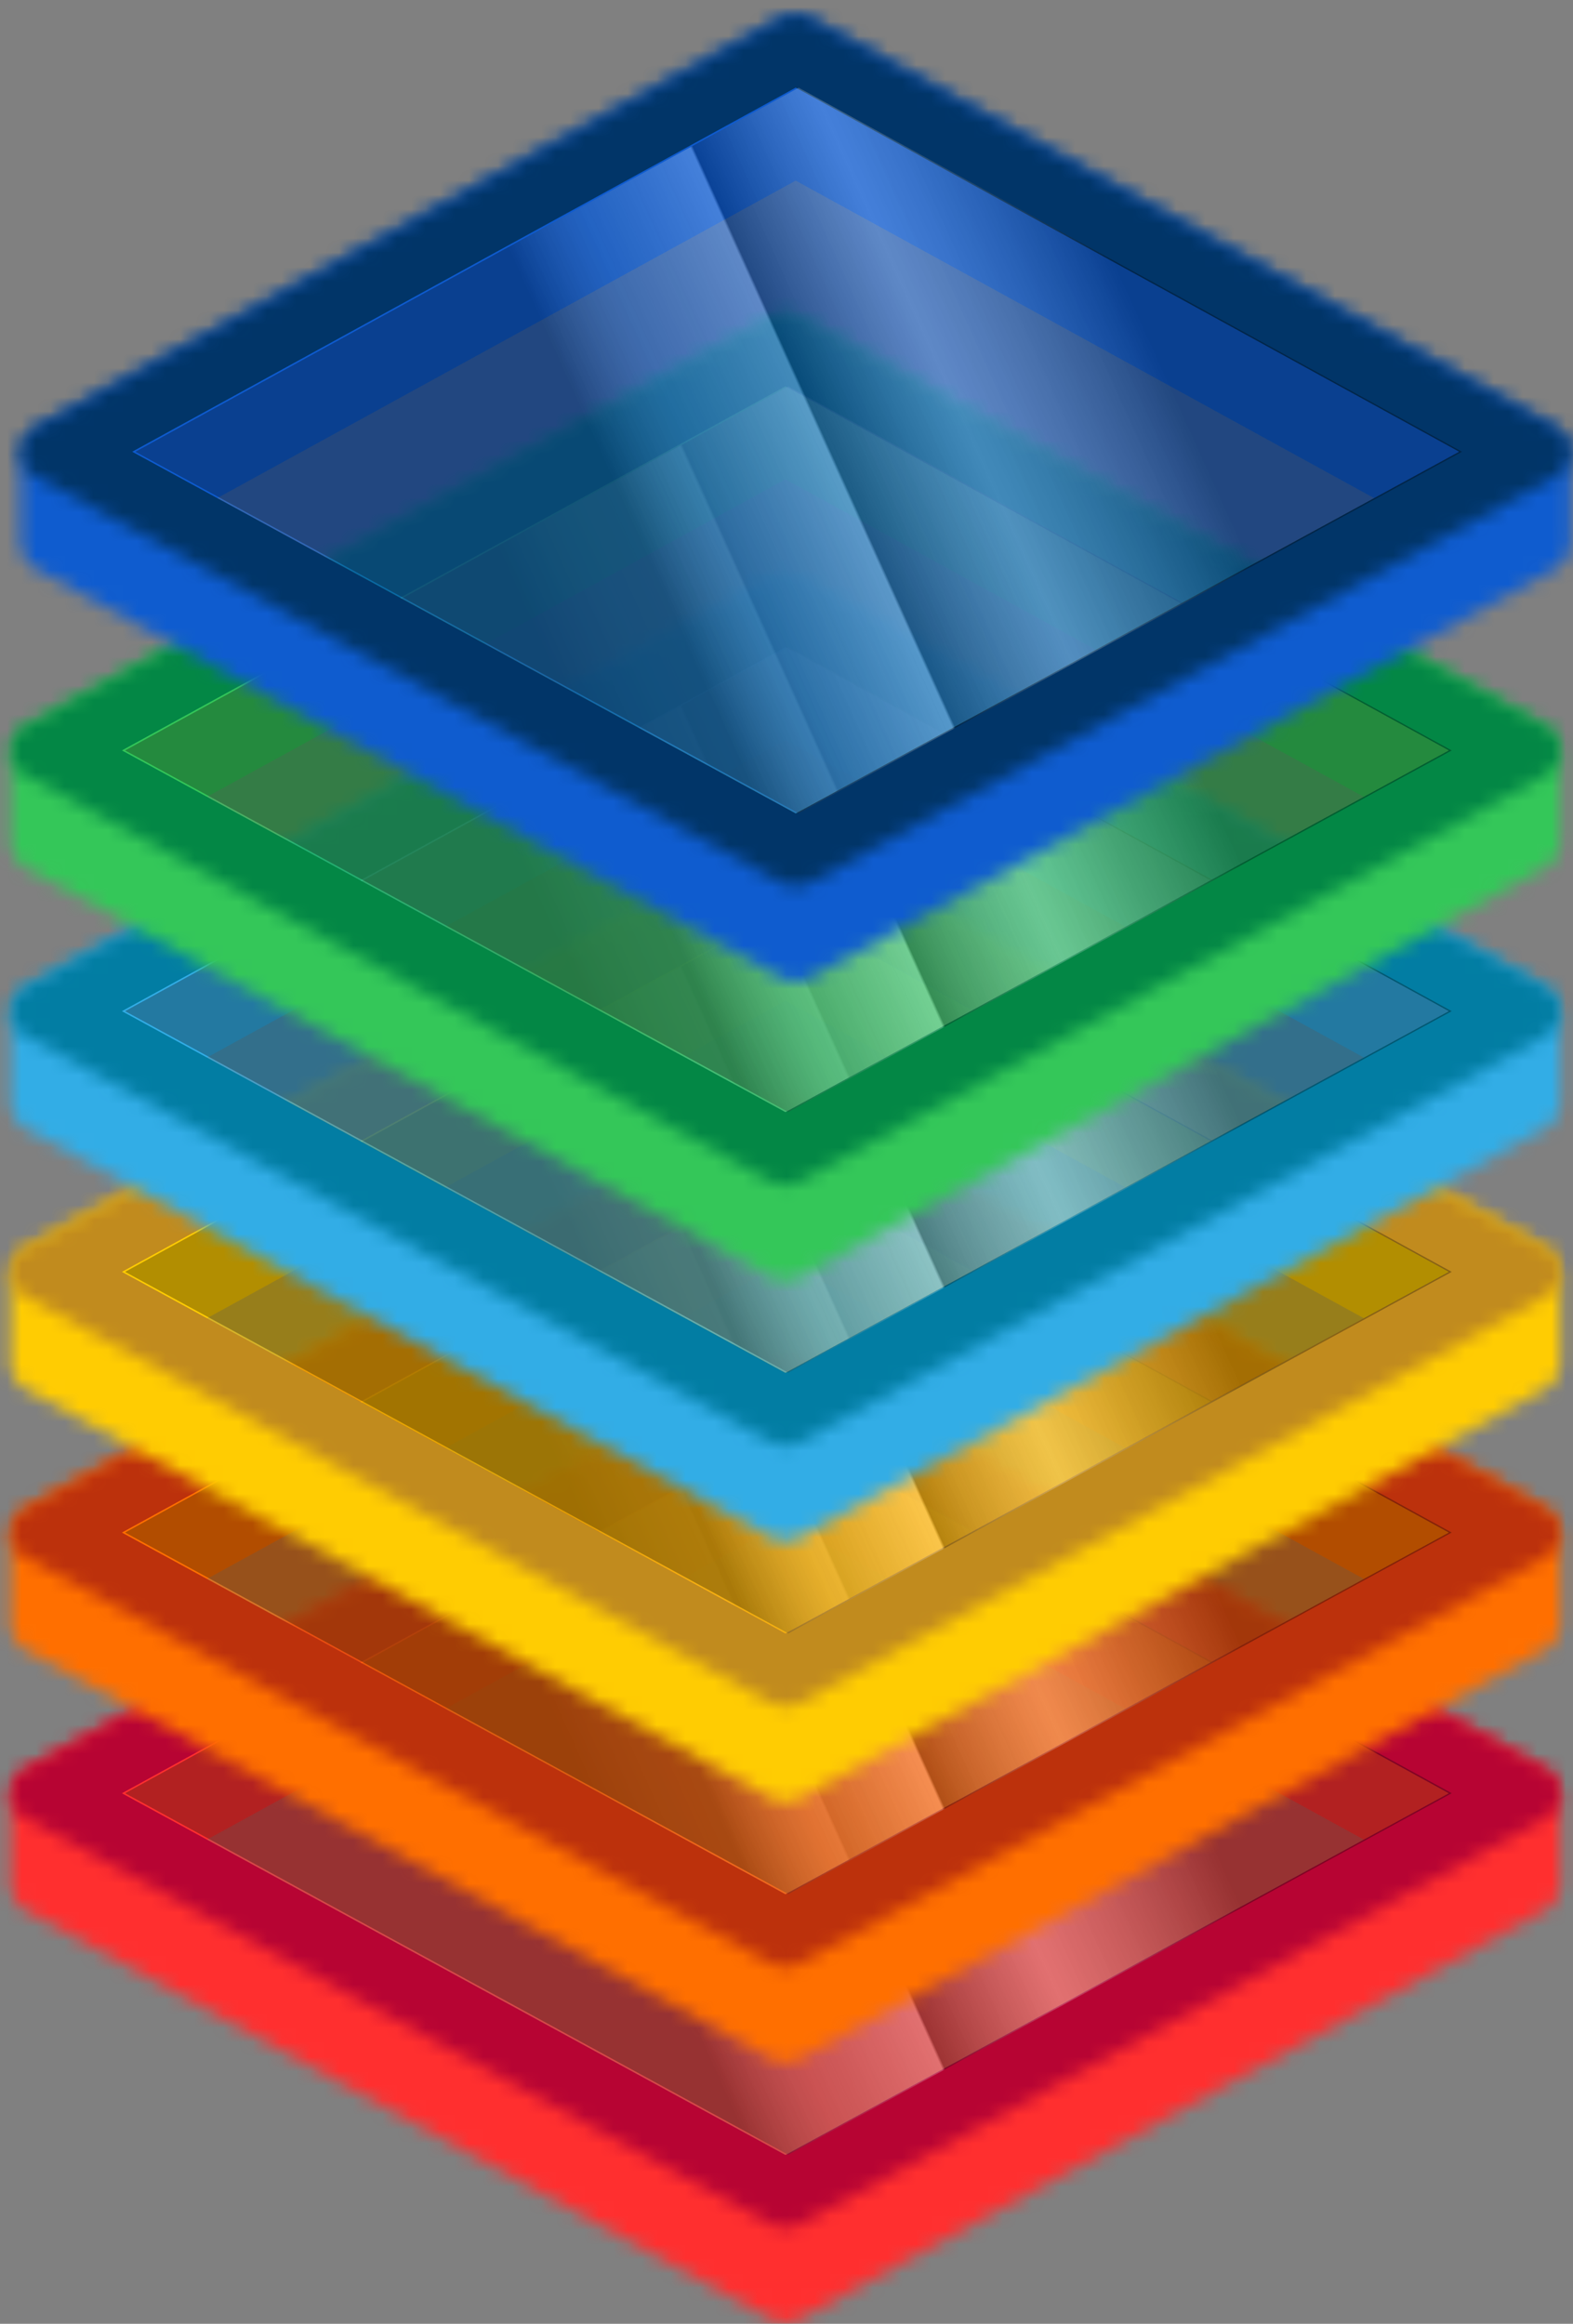
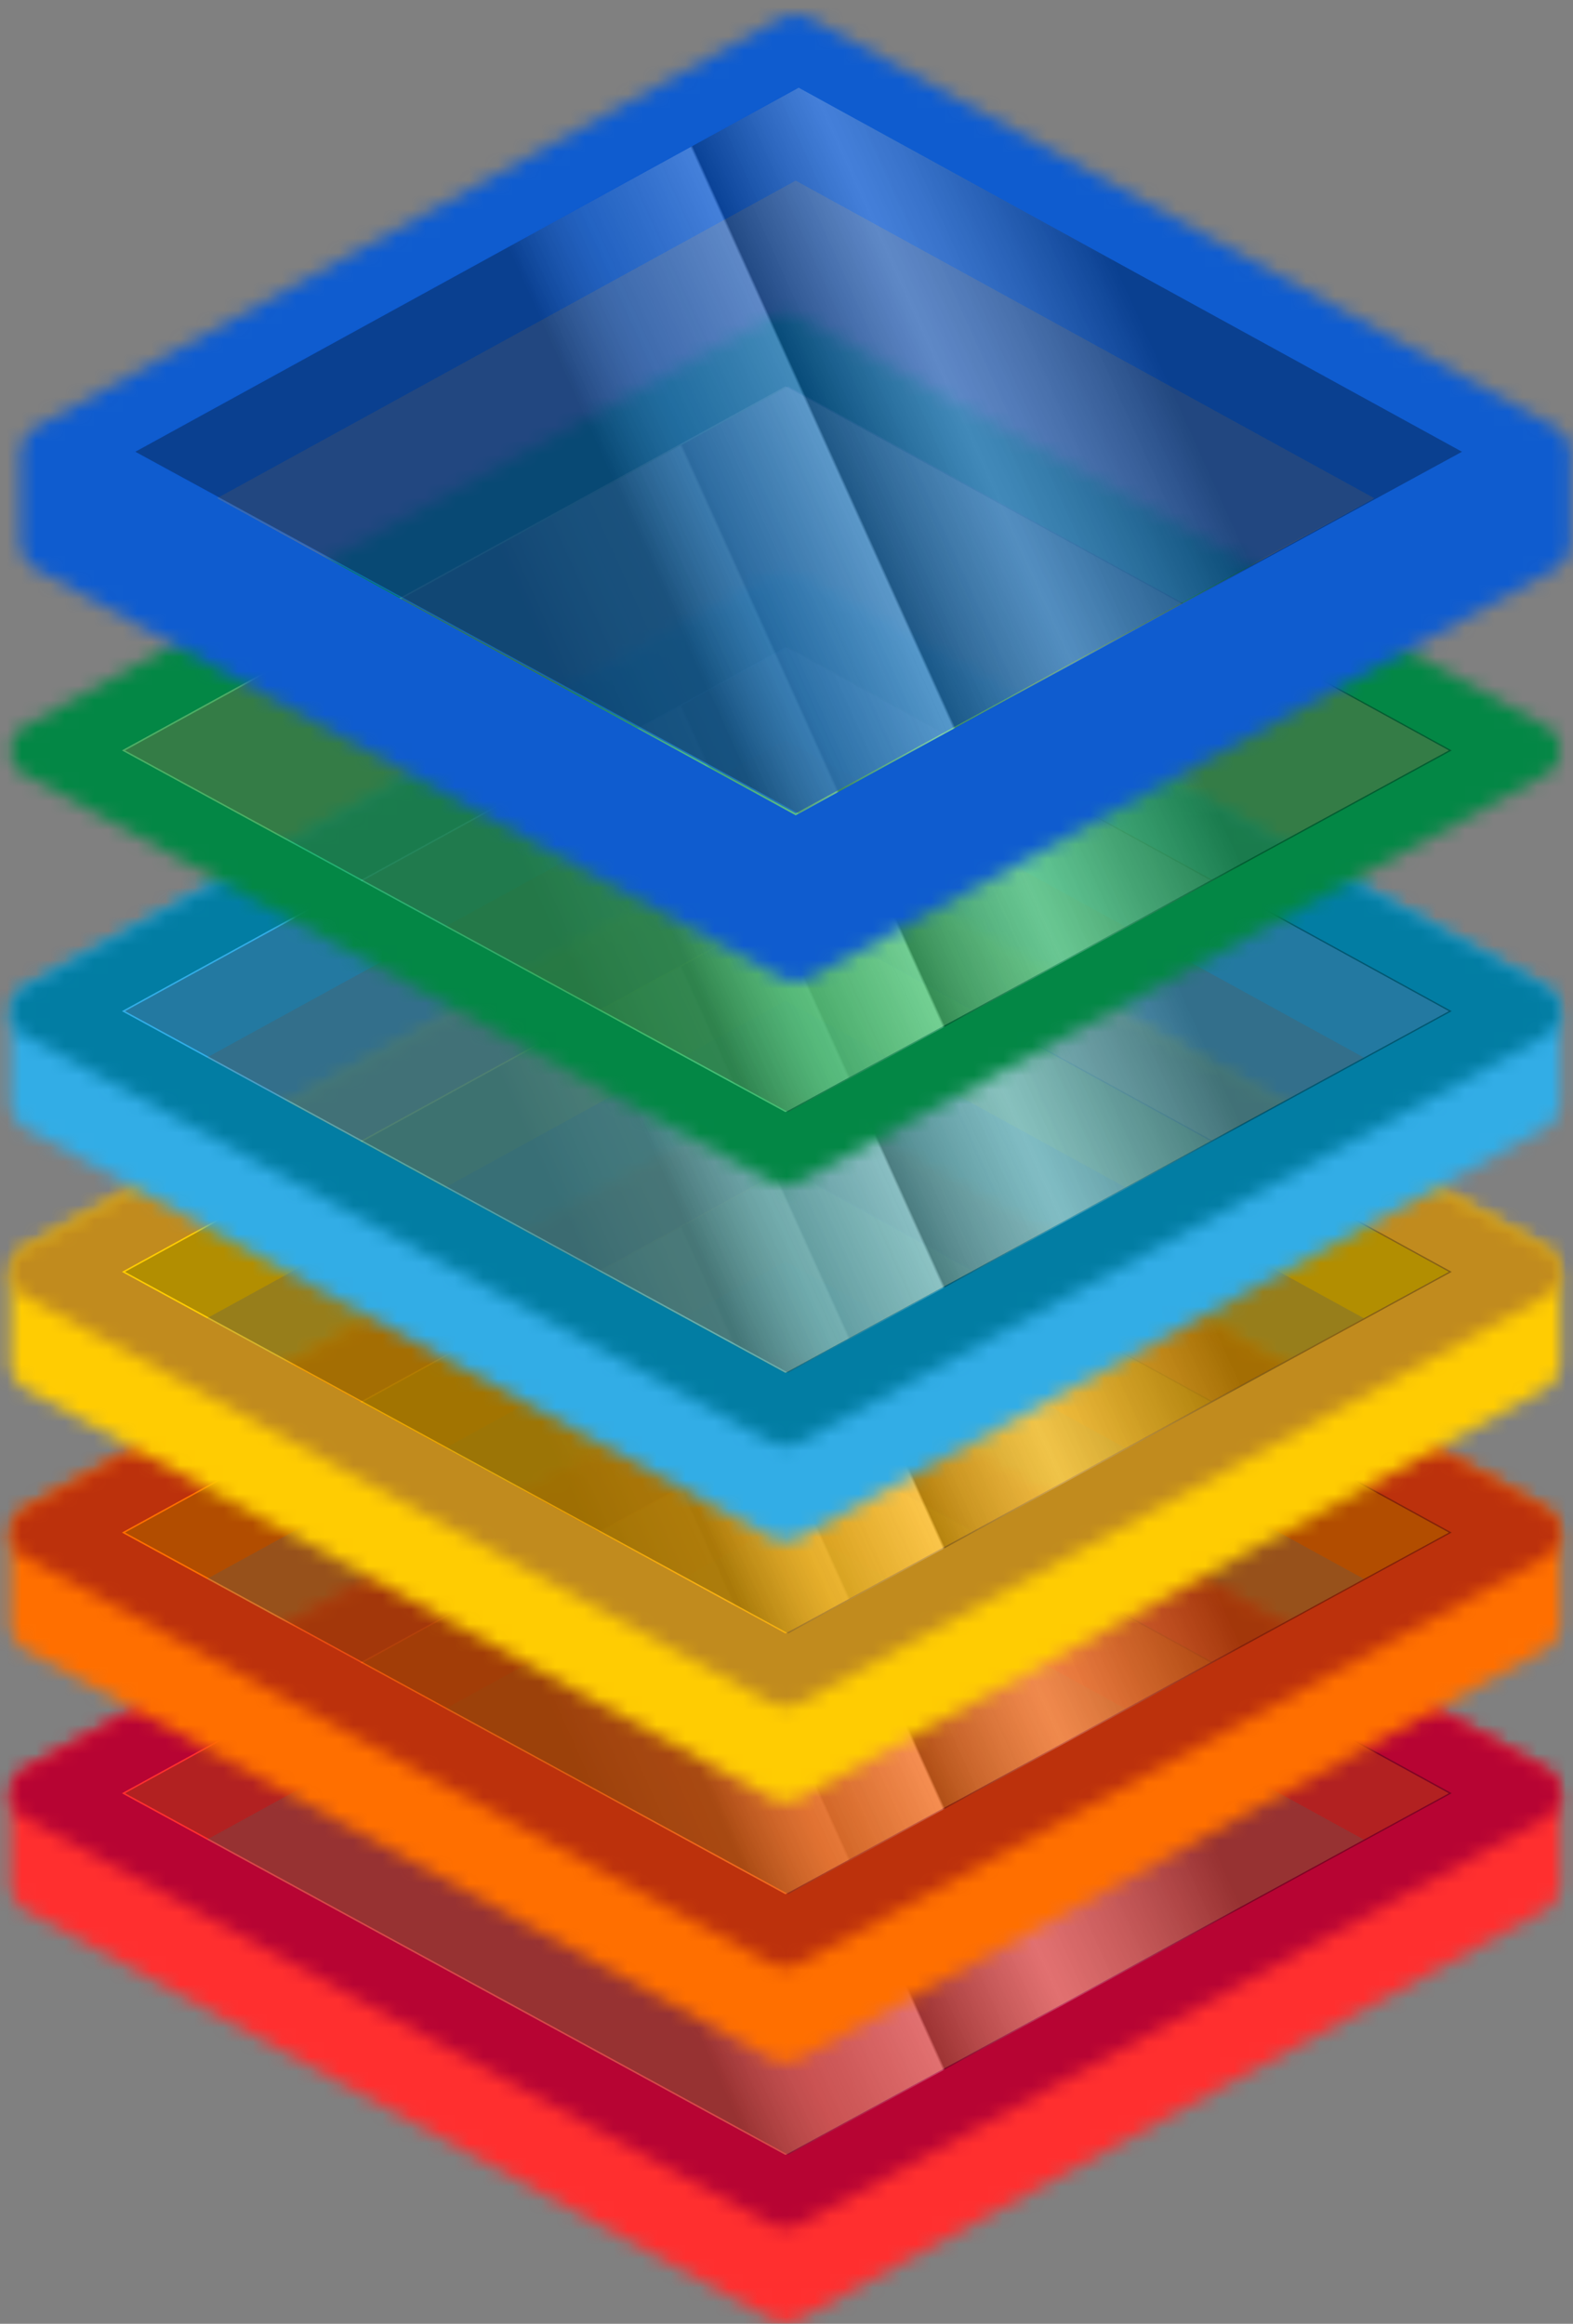
<svg xmlns="http://www.w3.org/2000/svg" width="109" height="161" viewBox="0 0 109 161" fill="none">
  <rect x="0" y="0" width="109" height="161" fill="#808080" stroke="none" />
  <mask id="mask0_10314_8554" style="mask-type:luminance" maskUnits="userSpaceOnUse" x="0" y="93" width="109" height="68">
    <path d="M1.693 132.318C1.091 131.987 0.716 131.355 0.716 130.668V124.24C0.716 123.554 1.091 122.921 1.693 122.591L53.519 94.15C54.082 93.841 54.765 93.841 55.329 94.15L107.155 122.591C107.757 122.921 108.131 123.554 108.131 124.24V130.668C108.131 131.355 107.757 131.987 107.154 132.317L55.329 160.74C54.765 161.049 54.083 161.049 53.519 160.74L1.693 132.318Z" fill="white" />
  </mask>
  <g mask="url(#mask0_10314_8554)">
    <path d="M1.693 132.318C1.091 131.987 0.716 131.355 0.716 130.668V124.24C0.716 123.554 1.091 122.921 1.693 122.591L53.519 94.15C54.082 93.841 54.765 93.841 55.329 94.15L107.155 122.591C107.757 122.921 108.131 123.554 108.131 124.24V130.668C108.131 131.355 107.757 131.987 107.154 132.317L55.329 160.74C54.765 161.049 54.083 161.049 53.519 160.74L1.693 132.318Z" stroke="#FF2F2F" stroke-width="20.697" />
  </g>
  <mask id="mask1_10314_8554" style="mask-type:luminance" maskUnits="userSpaceOnUse" x="0" y="93" width="109" height="62">
    <path d="M1.677 125.905C0.371 125.193 0.369 123.319 1.673 122.604L53.519 94.156C54.083 93.847 54.766 93.847 55.33 94.156L107.176 122.604C108.48 123.319 108.477 125.193 107.171 125.905L55.325 154.163C54.764 154.469 54.085 154.469 53.524 154.163L1.677 125.905Z" fill="white" />
  </mask>
  <g mask="url(#mask1_10314_8554)">
    <path d="M1.677 125.905C0.371 125.193 0.369 123.319 1.673 122.604L53.519 94.156C54.083 93.847 54.766 93.847 55.33 94.156L107.176 122.604C108.48 123.319 108.477 125.193 107.171 125.905L55.325 154.163C54.764 154.469 54.085 154.469 53.524 154.163L1.677 125.905Z" stroke="#B70433" stroke-width="9.407" />
  </g>
  <path opacity="0.7" d="M54.424 149.296L8.459 124.244L54.424 99.023L100.389 124.244L54.424 149.296Z" fill="#FF2F2F" />
  <g style="mix-blend-mode:screen" opacity="0.6">
    <path d="M54.63 149.294L8.666 124.242L54.63 99.022L100.595 124.242L54.63 149.294Z" fill="url(#paint0_linear_10314_8554)" fill-opacity="0.5" />
  </g>
  <mask id="mask2_10314_8554" style="mask-type:luminance" maskUnits="userSpaceOnUse" x="0" y="75" width="109" height="68">
    <path d="M1.693 114.255C1.091 113.925 0.716 113.293 0.716 112.605V106.178C0.716 105.491 1.091 104.859 1.693 104.529L53.519 76.088C54.082 75.778 54.765 75.778 55.329 76.088L107.155 104.529C107.757 104.859 108.131 105.491 108.131 106.178V112.605C108.131 113.292 107.757 113.924 107.154 114.255L55.329 142.677C54.765 142.987 54.083 142.987 53.519 142.677L1.693 114.255Z" fill="white" />
  </mask>
  <g mask="url(#mask2_10314_8554)">
    <path d="M1.693 114.255C1.091 113.925 0.716 113.293 0.716 112.605V106.178C0.716 105.491 1.091 104.859 1.693 104.529L53.519 76.088C54.082 75.778 54.765 75.778 55.329 76.088L107.155 104.529C107.757 104.859 108.131 105.491 108.131 106.178V112.605C108.131 113.292 107.757 113.924 107.154 114.255L55.329 142.677C54.765 142.987 54.083 142.987 53.519 142.677L1.693 114.255Z" stroke="#FF6F00" stroke-width="20.697" />
  </g>
  <mask id="mask3_10314_8554" style="mask-type:luminance" maskUnits="userSpaceOnUse" x="0" y="75" width="109" height="62">
    <path d="M1.677 107.843C0.371 107.131 0.369 105.257 1.673 104.541L53.519 76.093C54.083 75.784 54.766 75.784 55.33 76.093L107.176 104.541C108.48 105.257 108.477 107.131 107.171 107.843L55.325 136.1C54.764 136.406 54.085 136.406 53.524 136.1L1.677 107.843Z" fill="white" />
  </mask>
  <g mask="url(#mask3_10314_8554)">
    <path d="M1.677 107.843C0.371 107.131 0.369 105.257 1.673 104.541L53.519 76.093C54.083 75.784 54.766 75.784 55.33 76.093L107.176 104.541C108.48 105.257 108.477 107.131 107.171 107.843L55.325 136.1C54.764 136.406 54.085 136.406 53.524 136.1L1.677 107.843Z" stroke="#BC310C" stroke-width="9.407" />
  </g>
  <path opacity="0.7" d="M54.424 131.233L8.459 106.182L54.424 80.961L100.389 106.182L54.424 131.233Z" fill="#FF6F00" />
  <g style="mix-blend-mode:screen" opacity="0.6">
    <path d="M54.63 131.231L8.666 106.18L54.63 80.959L100.595 106.18L54.63 131.231Z" fill="url(#paint1_linear_10314_8554)" fill-opacity="0.5" />
  </g>
  <mask id="mask4_10314_8554" style="mask-type:luminance" maskUnits="userSpaceOnUse" x="0" y="57" width="109" height="68">
    <path d="M1.693 96.195C1.091 95.864 0.716 95.232 0.716 94.545V88.117C0.716 87.431 1.091 86.798 1.693 86.468L53.519 58.027C54.082 57.718 54.765 57.718 55.329 58.027L107.155 86.468C107.757 86.798 108.131 87.431 108.131 88.117V94.544C108.131 95.232 107.757 95.864 107.154 96.194L55.329 124.617C54.765 124.926 54.083 124.926 53.519 124.617L1.693 96.195Z" fill="white" />
  </mask>
  <g mask="url(#mask4_10314_8554)">
    <path d="M1.693 96.195C1.091 95.864 0.716 95.232 0.716 94.545V88.117C0.716 87.431 1.091 86.798 1.693 86.468L53.519 58.027C54.082 57.718 54.765 57.718 55.329 58.027L107.155 86.468C107.757 86.798 108.131 87.431 108.131 88.117V94.544C108.131 95.232 107.757 95.864 107.154 96.194L55.329 124.617C54.765 124.926 54.083 124.926 53.519 124.617L1.693 96.195Z" stroke="#FFCC02" stroke-width="20.697" />
  </g>
  <mask id="mask5_10314_8554" style="mask-type:luminance" maskUnits="userSpaceOnUse" x="0" y="57" width="109" height="62">
    <path d="M1.677 89.78C0.371 89.068 0.369 87.194 1.673 86.479L53.519 58.031C54.083 57.721 54.766 57.721 55.33 58.031L107.176 86.479C108.48 87.194 108.477 89.068 107.171 89.78L55.325 118.038C54.764 118.344 54.085 118.344 53.524 118.038L1.677 89.78Z" fill="white" />
  </mask>
  <g mask="url(#mask5_10314_8554)">
    <path d="M1.677 89.78C0.371 89.068 0.369 87.194 1.673 86.479L53.519 58.031C54.083 57.721 54.766 57.721 55.33 58.031L107.176 86.479C108.48 87.194 108.477 89.068 107.171 89.78L55.325 118.038C54.764 118.344 54.085 118.344 53.524 118.038L1.677 89.78Z" stroke="#C18B1E" stroke-width="9.407" />
  </g>
  <path opacity="0.7" d="M54.424 113.171L8.459 88.119L54.424 62.898L100.389 88.119L54.424 113.171Z" fill="#FFCC02" />
  <g style="mix-blend-mode:screen" opacity="0.6">
    <path d="M54.63 113.171L8.666 88.119L54.63 62.898L100.595 88.119L54.63 113.171Z" fill="url(#paint2_linear_10314_8554)" fill-opacity="0.5" />
  </g>
  <mask id="mask6_10314_8554" style="mask-type:luminance" maskUnits="userSpaceOnUse" x="0" y="39" width="109" height="68">
    <path d="M1.693 78.132C1.091 77.802 0.716 77.169 0.716 76.482V70.055C0.716 69.368 1.091 68.736 1.693 68.406L53.519 39.964C54.082 39.655 54.765 39.655 55.329 39.964L107.155 68.406C107.757 68.736 108.131 69.368 108.131 70.055V76.482C108.131 77.169 107.757 77.801 107.154 78.132L55.329 106.554C54.765 106.864 54.083 106.864 53.519 106.554L1.693 78.132Z" fill="white" />
  </mask>
  <g mask="url(#mask6_10314_8554)">
    <path d="M1.693 78.132C1.091 77.802 0.716 77.169 0.716 76.482V70.055C0.716 69.368 1.091 68.736 1.693 68.406L53.519 39.964C54.082 39.655 54.765 39.655 55.329 39.964L107.155 68.406C107.757 68.736 108.131 69.368 108.131 70.055V76.482C108.131 77.169 107.757 77.801 107.154 78.132L55.329 106.554C54.765 106.864 54.083 106.864 53.519 106.554L1.693 78.132Z" stroke="#32ADE6" stroke-width="20.697" />
  </g>
  <mask id="mask7_10314_8554" style="mask-type:luminance" maskUnits="userSpaceOnUse" x="0" y="39" width="109" height="62">
    <path d="M1.677 71.718C0.371 71.006 0.369 69.132 1.673 68.416L53.519 39.968C54.083 39.659 54.766 39.659 55.33 39.968L107.176 68.416C108.48 69.132 108.477 71.006 107.171 71.718L55.325 99.975C54.764 100.281 54.085 100.281 53.524 99.975L1.677 71.718Z" fill="white" />
  </mask>
  <g mask="url(#mask7_10314_8554)">
    <path d="M1.677 71.718C0.371 71.006 0.369 69.132 1.673 68.416L53.519 39.968C54.083 39.659 54.766 39.659 55.33 39.968L107.176 68.416C108.48 69.132 108.477 71.006 107.171 71.718L55.325 99.975C54.764 100.281 54.085 100.281 53.524 99.975L1.677 71.718Z" stroke="#027DA3" stroke-width="9.407" />
  </g>
  <path opacity="0.7" d="M54.424 95.108L8.459 70.057L54.424 44.836L100.389 70.057L54.424 95.108Z" fill="#32ADE6" />
  <g style="mix-blend-mode:screen" opacity="0.6">
    <path d="M54.63 95.108L8.666 70.057L54.63 44.836L100.595 70.057L54.63 95.108Z" fill="url(#paint3_linear_10314_8554)" fill-opacity="0.5" />
  </g>
  <mask id="mask8_10314_8554" style="mask-type:luminance" maskUnits="userSpaceOnUse" x="0" y="21" width="109" height="68">
    <path d="M1.693 60.07C1.091 59.739 0.716 59.107 0.716 58.42V51.992C0.716 51.306 1.091 50.673 1.693 50.343L53.519 21.902C54.082 21.593 54.765 21.593 55.329 21.902L107.155 50.343C107.757 50.673 108.131 51.306 108.131 51.992V58.419C108.131 59.107 107.757 59.739 107.154 60.069L55.329 88.492C54.765 88.801 54.083 88.801 53.519 88.492L1.693 60.07Z" fill="white" />
  </mask>
  <g mask="url(#mask8_10314_8554)">
-     <path d="M1.693 60.07C1.091 59.739 0.716 59.107 0.716 58.42V51.992C0.716 51.306 1.091 50.673 1.693 50.343L53.519 21.902C54.082 21.593 54.765 21.593 55.329 21.902L107.155 50.343C107.757 50.673 108.131 51.306 108.131 51.992V58.419C108.131 59.107 107.757 59.739 107.154 60.069L55.329 88.492C54.765 88.801 54.083 88.801 53.519 88.492L1.693 60.07Z" stroke="#34C759" stroke-width="20.697" />
-   </g>
+     </g>
  <mask id="mask9_10314_8554" style="mask-type:luminance" maskUnits="userSpaceOnUse" x="0" y="21" width="109" height="62">
    <path d="M1.677 53.651C0.371 52.94 0.369 51.065 1.673 50.35L53.519 21.902C54.083 21.593 54.766 21.593 55.33 21.902L107.176 50.35C108.48 51.065 108.477 52.94 107.171 53.651L55.325 81.909C54.764 82.215 54.085 82.215 53.524 81.909L1.677 53.651Z" fill="white" />
  </mask>
  <g mask="url(#mask9_10314_8554)">
    <path d="M1.677 53.651C0.371 52.94 0.369 51.065 1.673 50.35L53.519 21.902C54.083 21.593 54.766 21.593 55.33 21.902L107.176 50.35C108.48 51.065 108.477 52.94 107.171 53.651L55.325 81.909C54.764 82.215 54.085 82.215 53.524 81.909L1.677 53.651Z" stroke="#038745" stroke-width="9.407" />
  </g>
  <path opacity="0.7" d="M54.424 77.046L8.459 51.994L54.424 26.773L100.389 51.994L54.424 77.046Z" fill="#34C759" />
  <g style="mix-blend-mode:screen" opacity="0.6">
    <path d="M54.63 77.046L8.666 51.994L54.63 26.773L100.595 51.994L54.63 77.046Z" fill="url(#paint4_linear_10314_8554)" fill-opacity="0.5" />
  </g>
  <mask id="mask10_10314_8554" style="mask-type:luminance" maskUnits="userSpaceOnUse" x="1" y="0" width="108" height="69">
    <path d="M2.406 39.374C1.804 39.044 1.43 38.412 1.43 37.725V31.297C1.43 30.61 1.804 29.978 2.406 29.648L54.232 1.207C54.796 0.897 55.478 0.897 56.042 1.207L107.868 29.648C108.47 29.978 108.845 30.61 108.845 31.297V37.724C108.845 38.411 108.47 39.044 107.868 39.374L56.042 67.797C55.478 68.106 54.796 68.106 54.233 67.797L2.406 39.374Z" fill="white" />
  </mask>
  <g mask="url(#mask10_10314_8554)">
    <path d="M2.406 39.374C1.804 39.044 1.43 38.412 1.43 37.725V31.297C1.43 30.61 1.804 29.978 2.406 29.648L54.232 1.207C54.796 0.897 55.478 0.897 56.042 1.207L107.868 29.648C108.47 29.978 108.845 30.61 108.845 31.297V37.724C108.845 38.411 108.47 39.044 107.868 39.374L56.042 67.797C55.478 68.106 54.796 68.106 54.233 67.797L2.406 39.374Z" stroke="#0F5CCF" stroke-width="20.697" />
  </g>
  <mask id="mask11_10314_8554" style="mask-type:luminance" maskUnits="userSpaceOnUse" x="1" y="0" width="108" height="62">
    <path d="M2.391 32.958C1.085 32.246 1.082 30.372 2.386 29.657L54.233 1.209C54.797 0.899 55.479 0.899 56.043 1.209L107.889 29.657C109.193 30.372 109.191 32.246 107.885 32.958L56.038 61.216C55.477 61.522 54.799 61.522 54.237 61.216L2.391 32.958Z" fill="white" />
  </mask>
  <g mask="url(#mask11_10314_8554)">
-     <path d="M2.391 32.958C1.085 32.246 1.082 30.372 2.386 29.657L54.233 1.209C54.797 0.899 55.479 0.899 56.043 1.209L107.889 29.657C109.193 30.372 109.191 32.246 107.885 32.958L56.038 61.216C55.477 61.522 54.799 61.522 54.237 61.216L2.391 32.958Z" stroke="#013568" stroke-width="9.407" />
-   </g>
+     </g>
  <path opacity="0.7" d="M55.137 56.349L9.173 31.297L55.137 6.076L101.102 31.297L55.137 56.349Z" fill="#0F5CCF" />
  <g style="mix-blend-mode:screen" opacity="0.6">
    <path d="M55.344 56.35L9.38 31.299L55.344 6.078L101.309 31.299L55.344 56.35Z" fill="url(#paint5_linear_10314_8554)" fill-opacity="0.5" />
  </g>
  <defs>
    <linearGradient id="paint0_linear_10314_8554" x1="95.29" y1="117.671" x2="2.626" y2="159.534" gradientUnits="userSpaceOnUse">
      <stop offset="0.142" />
      <stop offset="0.28" stop-color="white" stop-opacity="0.75" />
      <stop offset="0.371" stop-opacity="0.9" />
      <stop offset="0.373" stop-color="white" stop-opacity="0.75" />
      <stop offset="0.458" stop-color="#848484" stop-opacity="0.6" />
      <stop offset="0.514" />
    </linearGradient>
    <linearGradient id="paint1_linear_10314_8554" x1="95.29" y1="99.608" x2="2.626" y2="141.471" gradientUnits="userSpaceOnUse">
      <stop offset="0.142" />
      <stop offset="0.28" stop-color="white" stop-opacity="0.75" />
      <stop offset="0.371" stop-opacity="0.9" />
      <stop offset="0.373" stop-color="white" stop-opacity="0.75" />
      <stop offset="0.458" stop-color="#848484" stop-opacity="0.6" />
      <stop offset="0.514" />
    </linearGradient>
    <linearGradient id="paint2_linear_10314_8554" x1="95.29" y1="81.547" x2="2.626" y2="123.411" gradientUnits="userSpaceOnUse">
      <stop offset="0.142" />
      <stop offset="0.28" stop-color="white" stop-opacity="0.75" />
      <stop offset="0.371" stop-opacity="0.9" />
      <stop offset="0.373" stop-color="white" stop-opacity="0.75" />
      <stop offset="0.458" stop-color="#848484" stop-opacity="0.6" />
      <stop offset="0.514" />
    </linearGradient>
    <linearGradient id="paint3_linear_10314_8554" x1="95.29" y1="63.485" x2="2.626" y2="105.348" gradientUnits="userSpaceOnUse">
      <stop offset="0.142" />
      <stop offset="0.28" stop-color="white" stop-opacity="0.75" />
      <stop offset="0.371" stop-opacity="0.9" />
      <stop offset="0.373" stop-color="white" stop-opacity="0.75" />
      <stop offset="0.458" stop-color="#848484" stop-opacity="0.6" />
      <stop offset="0.514" />
    </linearGradient>
    <linearGradient id="paint4_linear_10314_8554" x1="95.29" y1="45.422" x2="2.626" y2="87.286" gradientUnits="userSpaceOnUse">
      <stop offset="0.142" />
      <stop offset="0.28" stop-color="white" stop-opacity="0.75" />
      <stop offset="0.371" stop-opacity="0.9" />
      <stop offset="0.373" stop-color="white" stop-opacity="0.75" />
      <stop offset="0.458" stop-color="#848484" stop-opacity="0.6" />
      <stop offset="0.514" />
    </linearGradient>
    <linearGradient id="paint5_linear_10314_8554" x1="96.003" y1="24.727" x2="3.339" y2="66.59" gradientUnits="userSpaceOnUse">
      <stop offset="0.142" />
      <stop offset="0.28" stop-color="white" stop-opacity="0.75" />
      <stop offset="0.371" stop-opacity="0.9" />
      <stop offset="0.373" stop-color="white" stop-opacity="0.75" />
      <stop offset="0.458" stop-color="#848484" stop-opacity="0.6" />
      <stop offset="0.514" />
    </linearGradient>
  </defs>
</svg>